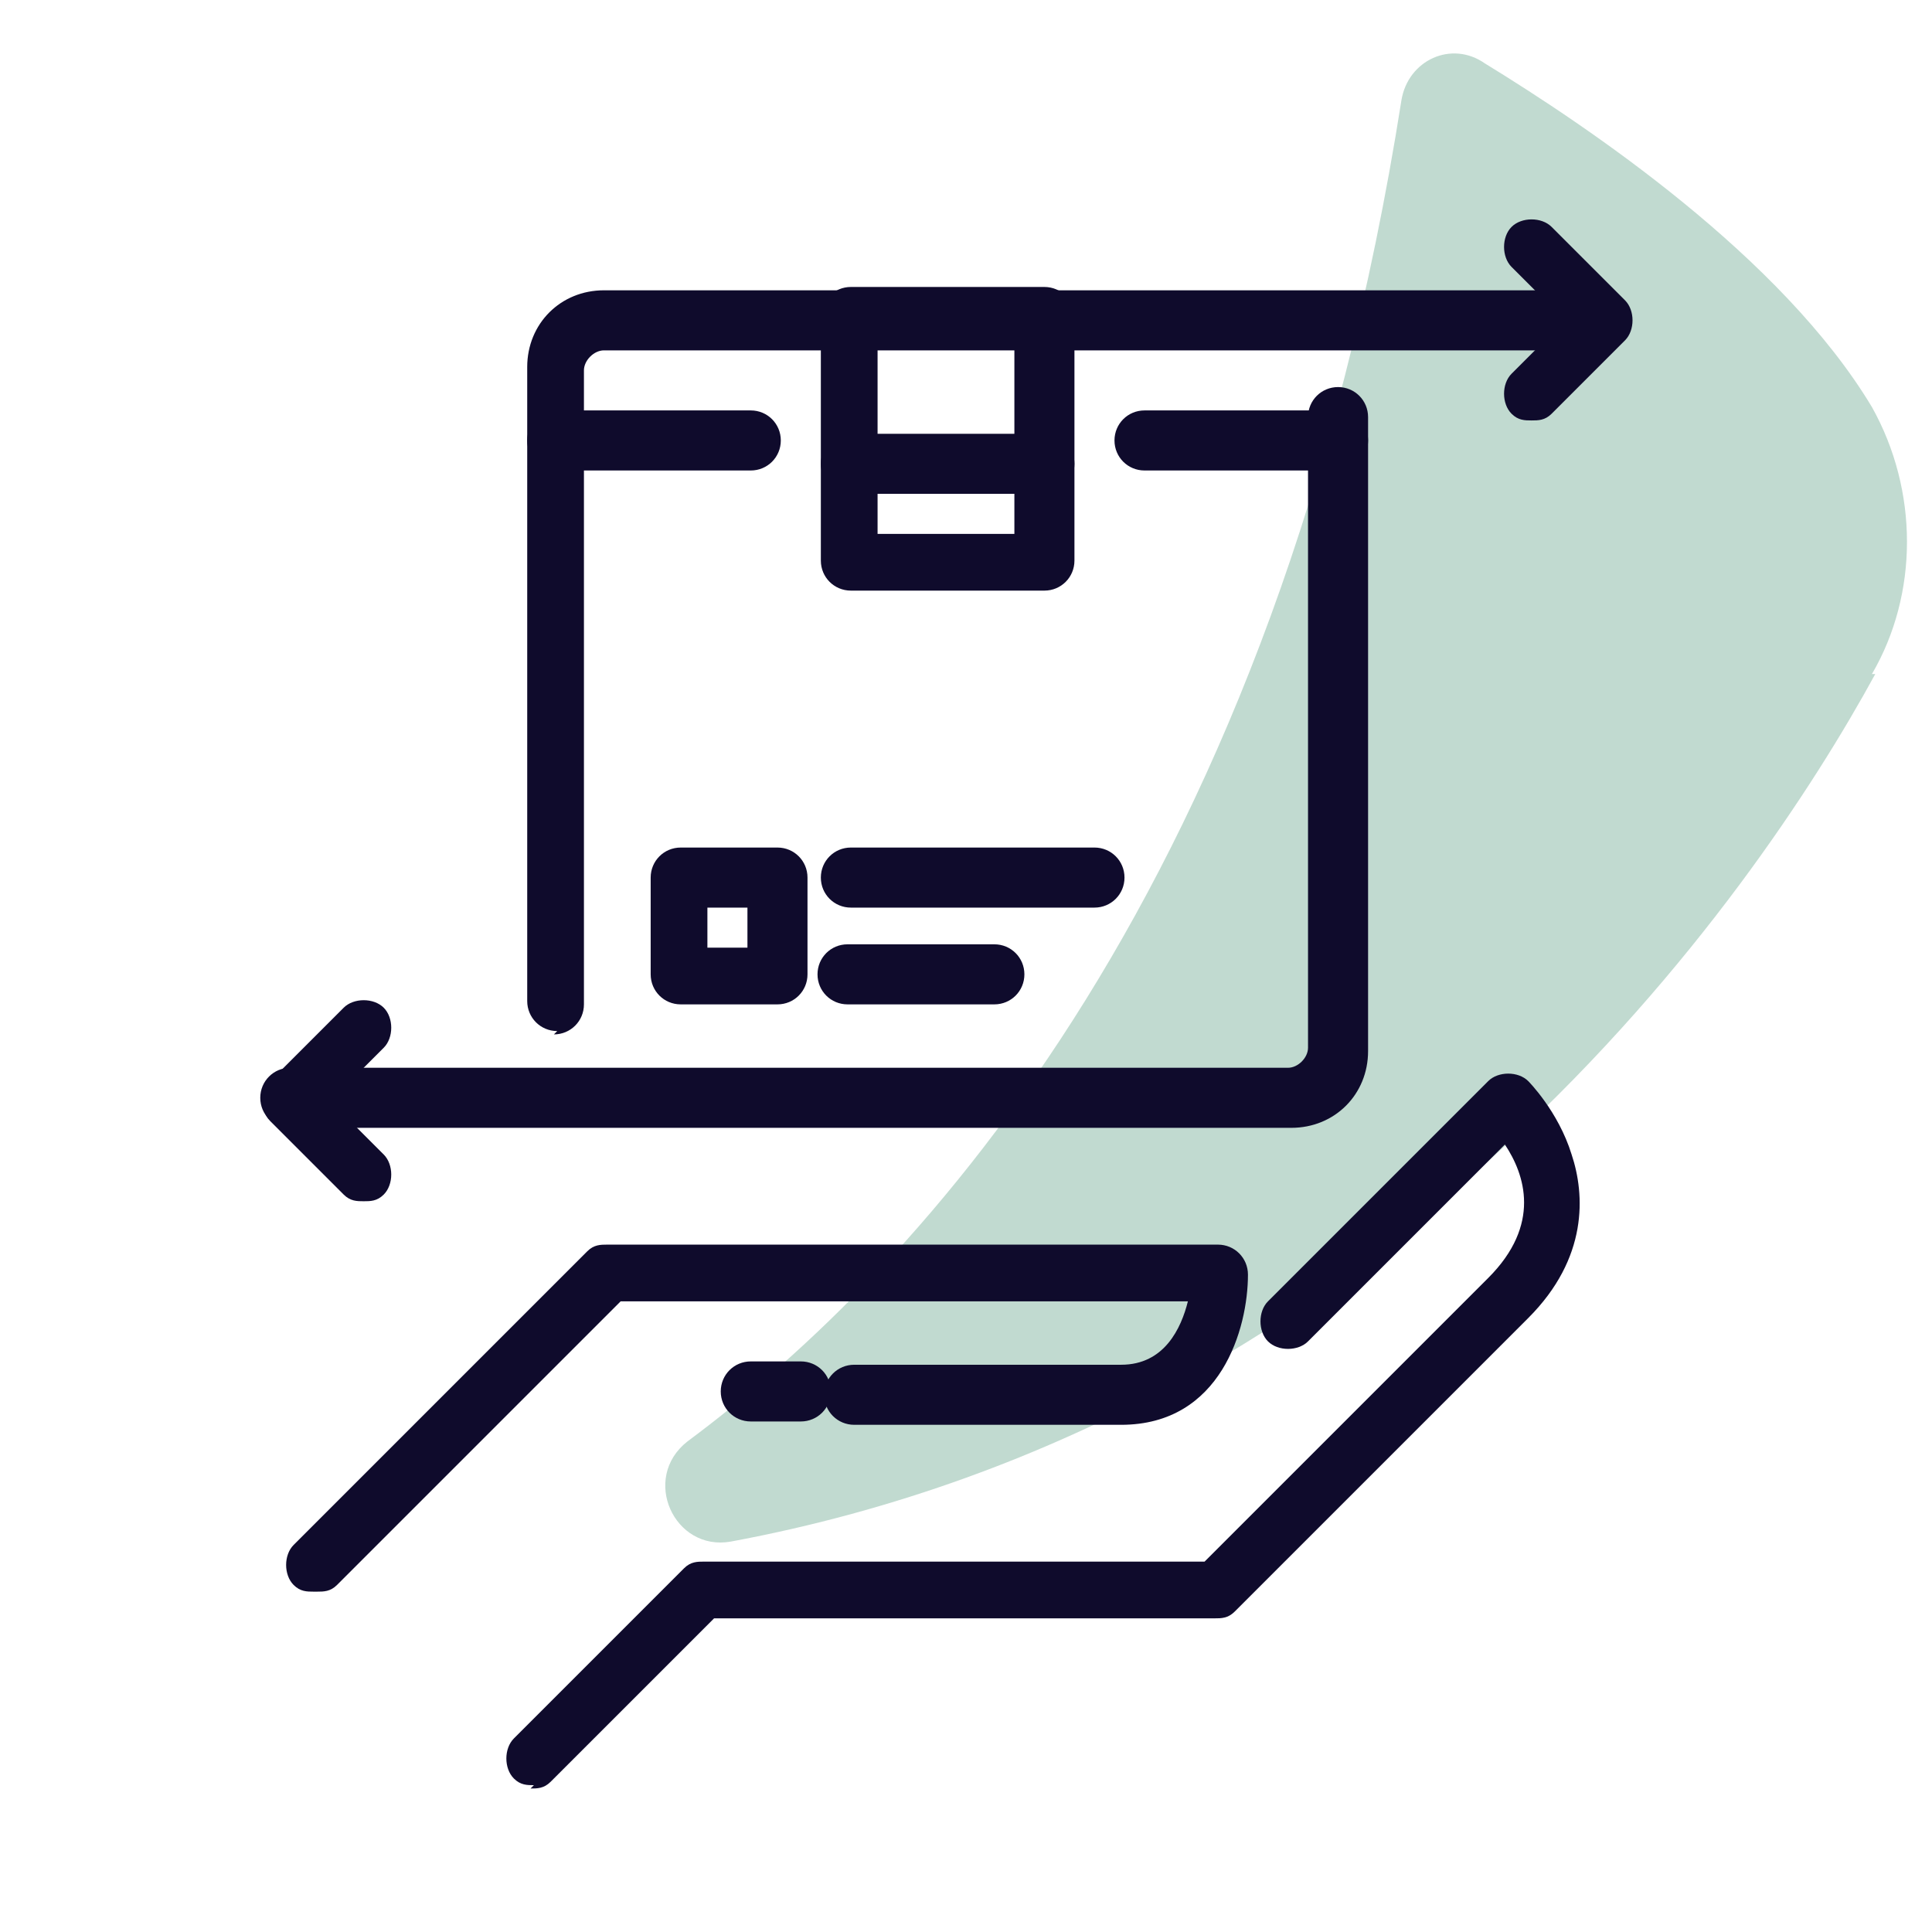
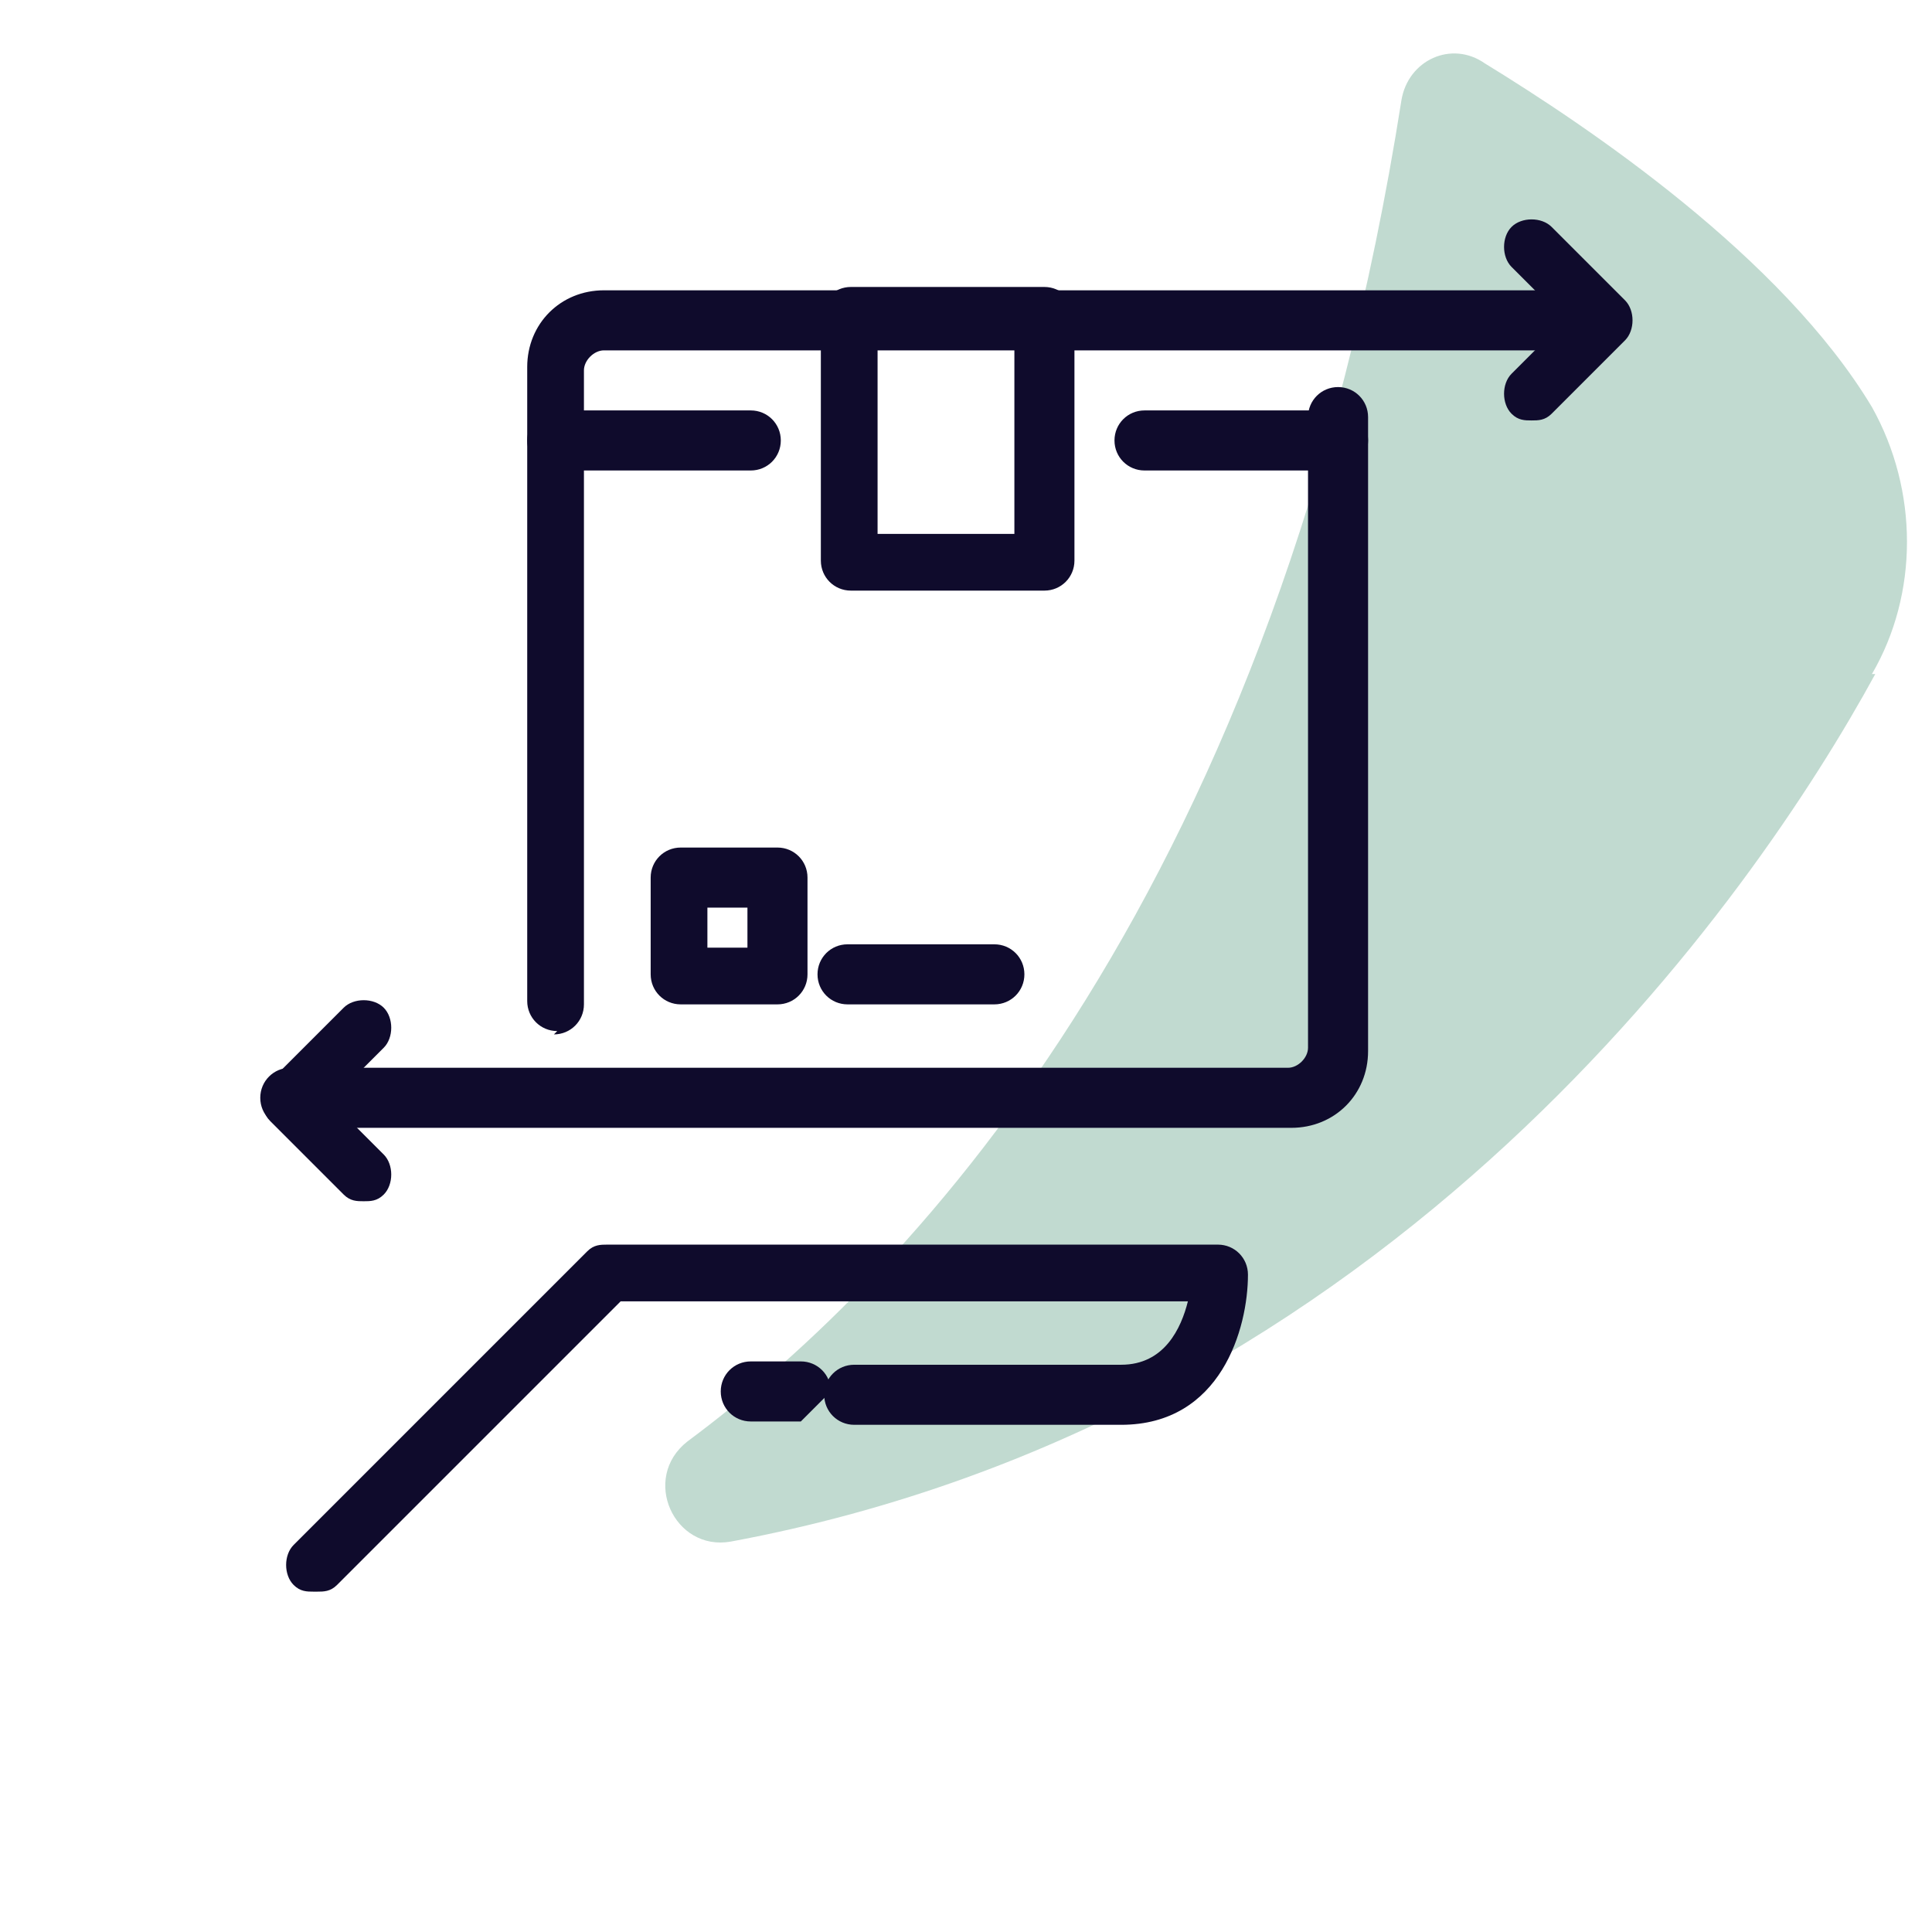
<svg xmlns="http://www.w3.org/2000/svg" id="Layer_1" version="1.1" viewBox="0 0 57.9 57.9">
  <defs>
    <style>
      .st0 {
        fill: #0f0b2c;
      }

      .st1 {
        fill: #66a38a;
        isolation: isolate;
        opacity: .4;
      }
    </style>
  </defs>
  <g id="Layer_2">
    <path class="st1" d="M56.2,20.2c-3.6,6.6-14.4,22.3-34.3,26-1.7.3-2.7-1.9-1.3-3,7-5.2,17.7-16.7,21.4-40.2.2-1.2,1.5-1.8,2.5-1.1,3.1,1.9,8.9,5.8,11.6,10.3,1.4,2.5,1.4,5.6,0,8h.1Z" />
  </g>
  <g>
    <g>
      <g>
        <path class="st0" d="M9.4,47.7c-.2,0-.4,0-.6-.2-.3-.3-.3-.9,0-1.2l8.8-8.8c.2-.2.4-.2.6-.2h18.3c.5,0,.9.4.9.9,0,1.6-.8,4.5-3.8,4.5h-8c-.5,0-.9-.4-.9-.9s.4-.9.9-.9h8c1.3,0,1.8-1.1,2-1.9h-17l-8.5,8.5c-.2.2-.4.2-.6.2Z" />
-         <path class="st0" d="M16,53.5c-.2,0-.4,0-.6-.2-.3-.3-.3-.9,0-1.2l5.1-5.1c.2-.2.4-.2.6-.2h15l8.5-8.5c1.6-1.6,1.1-3.1.5-4l-5.9,5.9c-.3.3-.9.3-1.2,0s-.3-.9,0-1.2l6.6-6.6c.3-.3.9-.3,1.2,0,0,0,.9.9,1.3,2.2.4,1.2.5,3.1-1.3,4.9l-8.8,8.8c-.2.2-.4.2-.6.2h-15l-4.9,4.9c-.2.2-.4.2-.6.2Z" />
      </g>
-       <path class="st0" d="M24,42.6h-1.5c-.5,0-.9-.4-.9-.9s.4-.9.9-.9h1.5c.5,0,.9.4.9.9s-.4.9-.9.9Z" />
+       <path class="st0" d="M24,42.6h-1.5c-.5,0-.9-.4-.9-.9s.4-.9.9-.9h1.5c.5,0,.9.4.9.9Z" />
    </g>
    <g>
      <path class="st0" d="M38.6,33.8H8.7c-.5,0-.9-.4-.9-.9s.4-.9.9-.9h29.9c.3,0,.6-.3.6-.6V12.5c0-.5.4-.9.9-.9s.9.4.9.9v19c0,1.3-1,2.3-2.3,2.3Z" />
      <path class="st0" d="M16.7,30.9c-.5,0-.9-.4-.9-.9V11c0-1.3,1-2.3,2.3-2.3h29.9c.5,0,.9.4.9.9s-.4.9-.9.9h-29.9c-.3,0-.6.3-.6.6v19c0,.5-.4.9-.9.9Z" />
      <path class="st0" d="M31.3,17.7h-5.8c-.5,0-.9-.4-.9-.9v-7.3c0-.5.4-.9.9-.9h5.8c.5,0,.9.4.9.9v7.3c0,.5-.4.9-.9.9ZM26.3,16h4.1v-5.6h-4.1v5.6Z" />
      <path class="st0" d="M22.5,14.1h-5.8c-.5,0-.9-.4-.9-.9s.4-.9.9-.9h5.8c.5,0,.9.4.9.9s-.4.9-.9.9Z" />
      <path class="st0" d="M40.1,14.1h-5.8c-.5,0-.9-.4-.9-.9s.4-.9.9-.9h5.8c.5,0,.9.4.9.9s-.4.9-.9.9Z" />
-       <path class="st0" d="M31.3,14.8h-5.8c-.5,0-.9-.4-.9-.9s.4-.9.9-.9h5.8c.5,0,.9.4.9.9s-.4.9-.9.9Z" />
      <path class="st0" d="M23.3,30.1h-2.9c-.5,0-.9-.4-.9-.9v-2.9c0-.5.4-.9.9-.9h2.9c.5,0,.9.4.9.9v2.9c0,.5-.4.9-.9.9ZM21.2,28.4h1.2v-1.2h-1.2v1.2Z" />
-       <path class="st0" d="M32.8,27.2h-7.3c-.5,0-.9-.4-.9-.9s.4-.9.9-.9h7.3c.5,0,.9.4.9.9s-.4.9-.9.9Z" />
      <path class="st0" d="M29.8,30.1h-4.4c-.5,0-.9-.4-.9-.9s.4-.9.9-.9h4.4c.5,0,.9.4.9.9s-.4.9-.9.9Z" />
    </g>
    <path class="st0" d="M45.9,12.6c-.2,0-.4,0-.6-.2-.3-.3-.3-.9,0-1.2l1.6-1.6-1.6-1.6c-.3-.3-.3-.9,0-1.2s.9-.3,1.2,0l2.2,2.2c.3.3.3.9,0,1.2l-2.2,2.2c-.2.2-.4.2-.6.2Z" />
    <path class="st0" d="M10.9,36c-.2,0-.4,0-.6-.2l-2.2-2.2c-.2-.2-.2-.4-.2-.6s0-.4.2-.6l2.2-2.2c.3-.3.9-.3,1.2,0,.3.3.3.9,0,1.2l-1.6,1.6,1.6,1.6c.3.3.3.9,0,1.2-.2.2-.4.2-.6.2Z" />
  </g>
</svg>